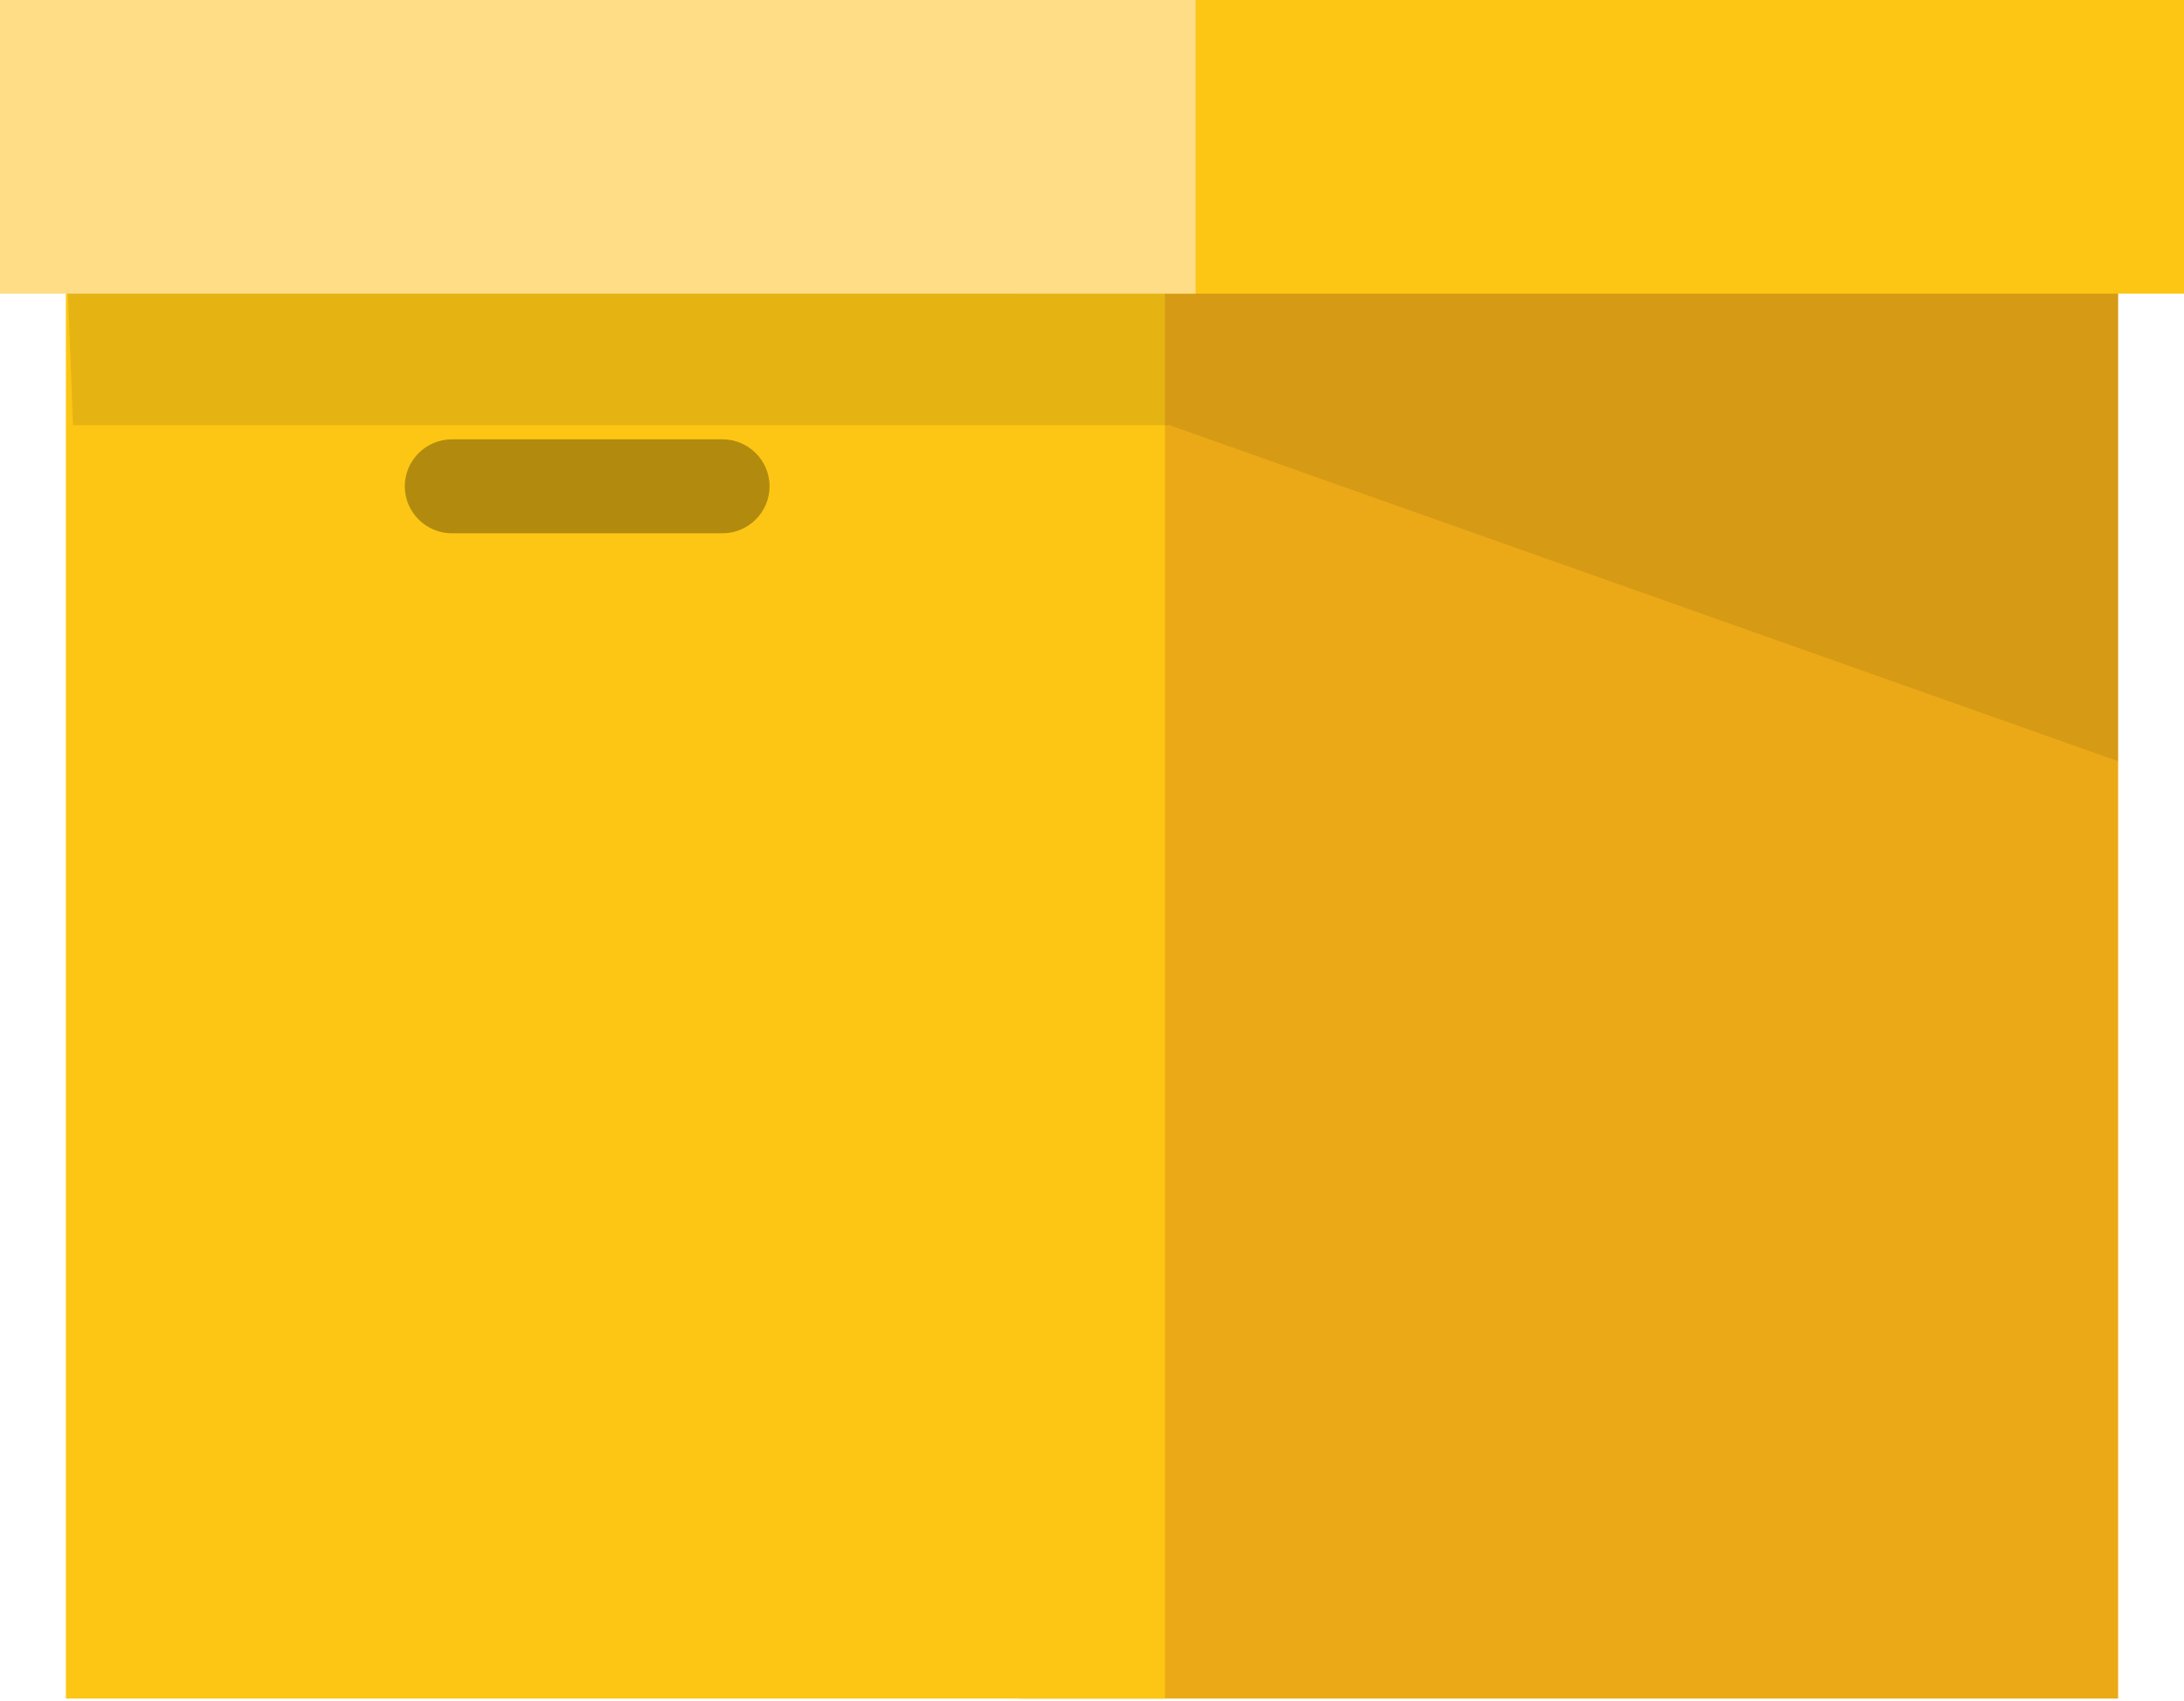
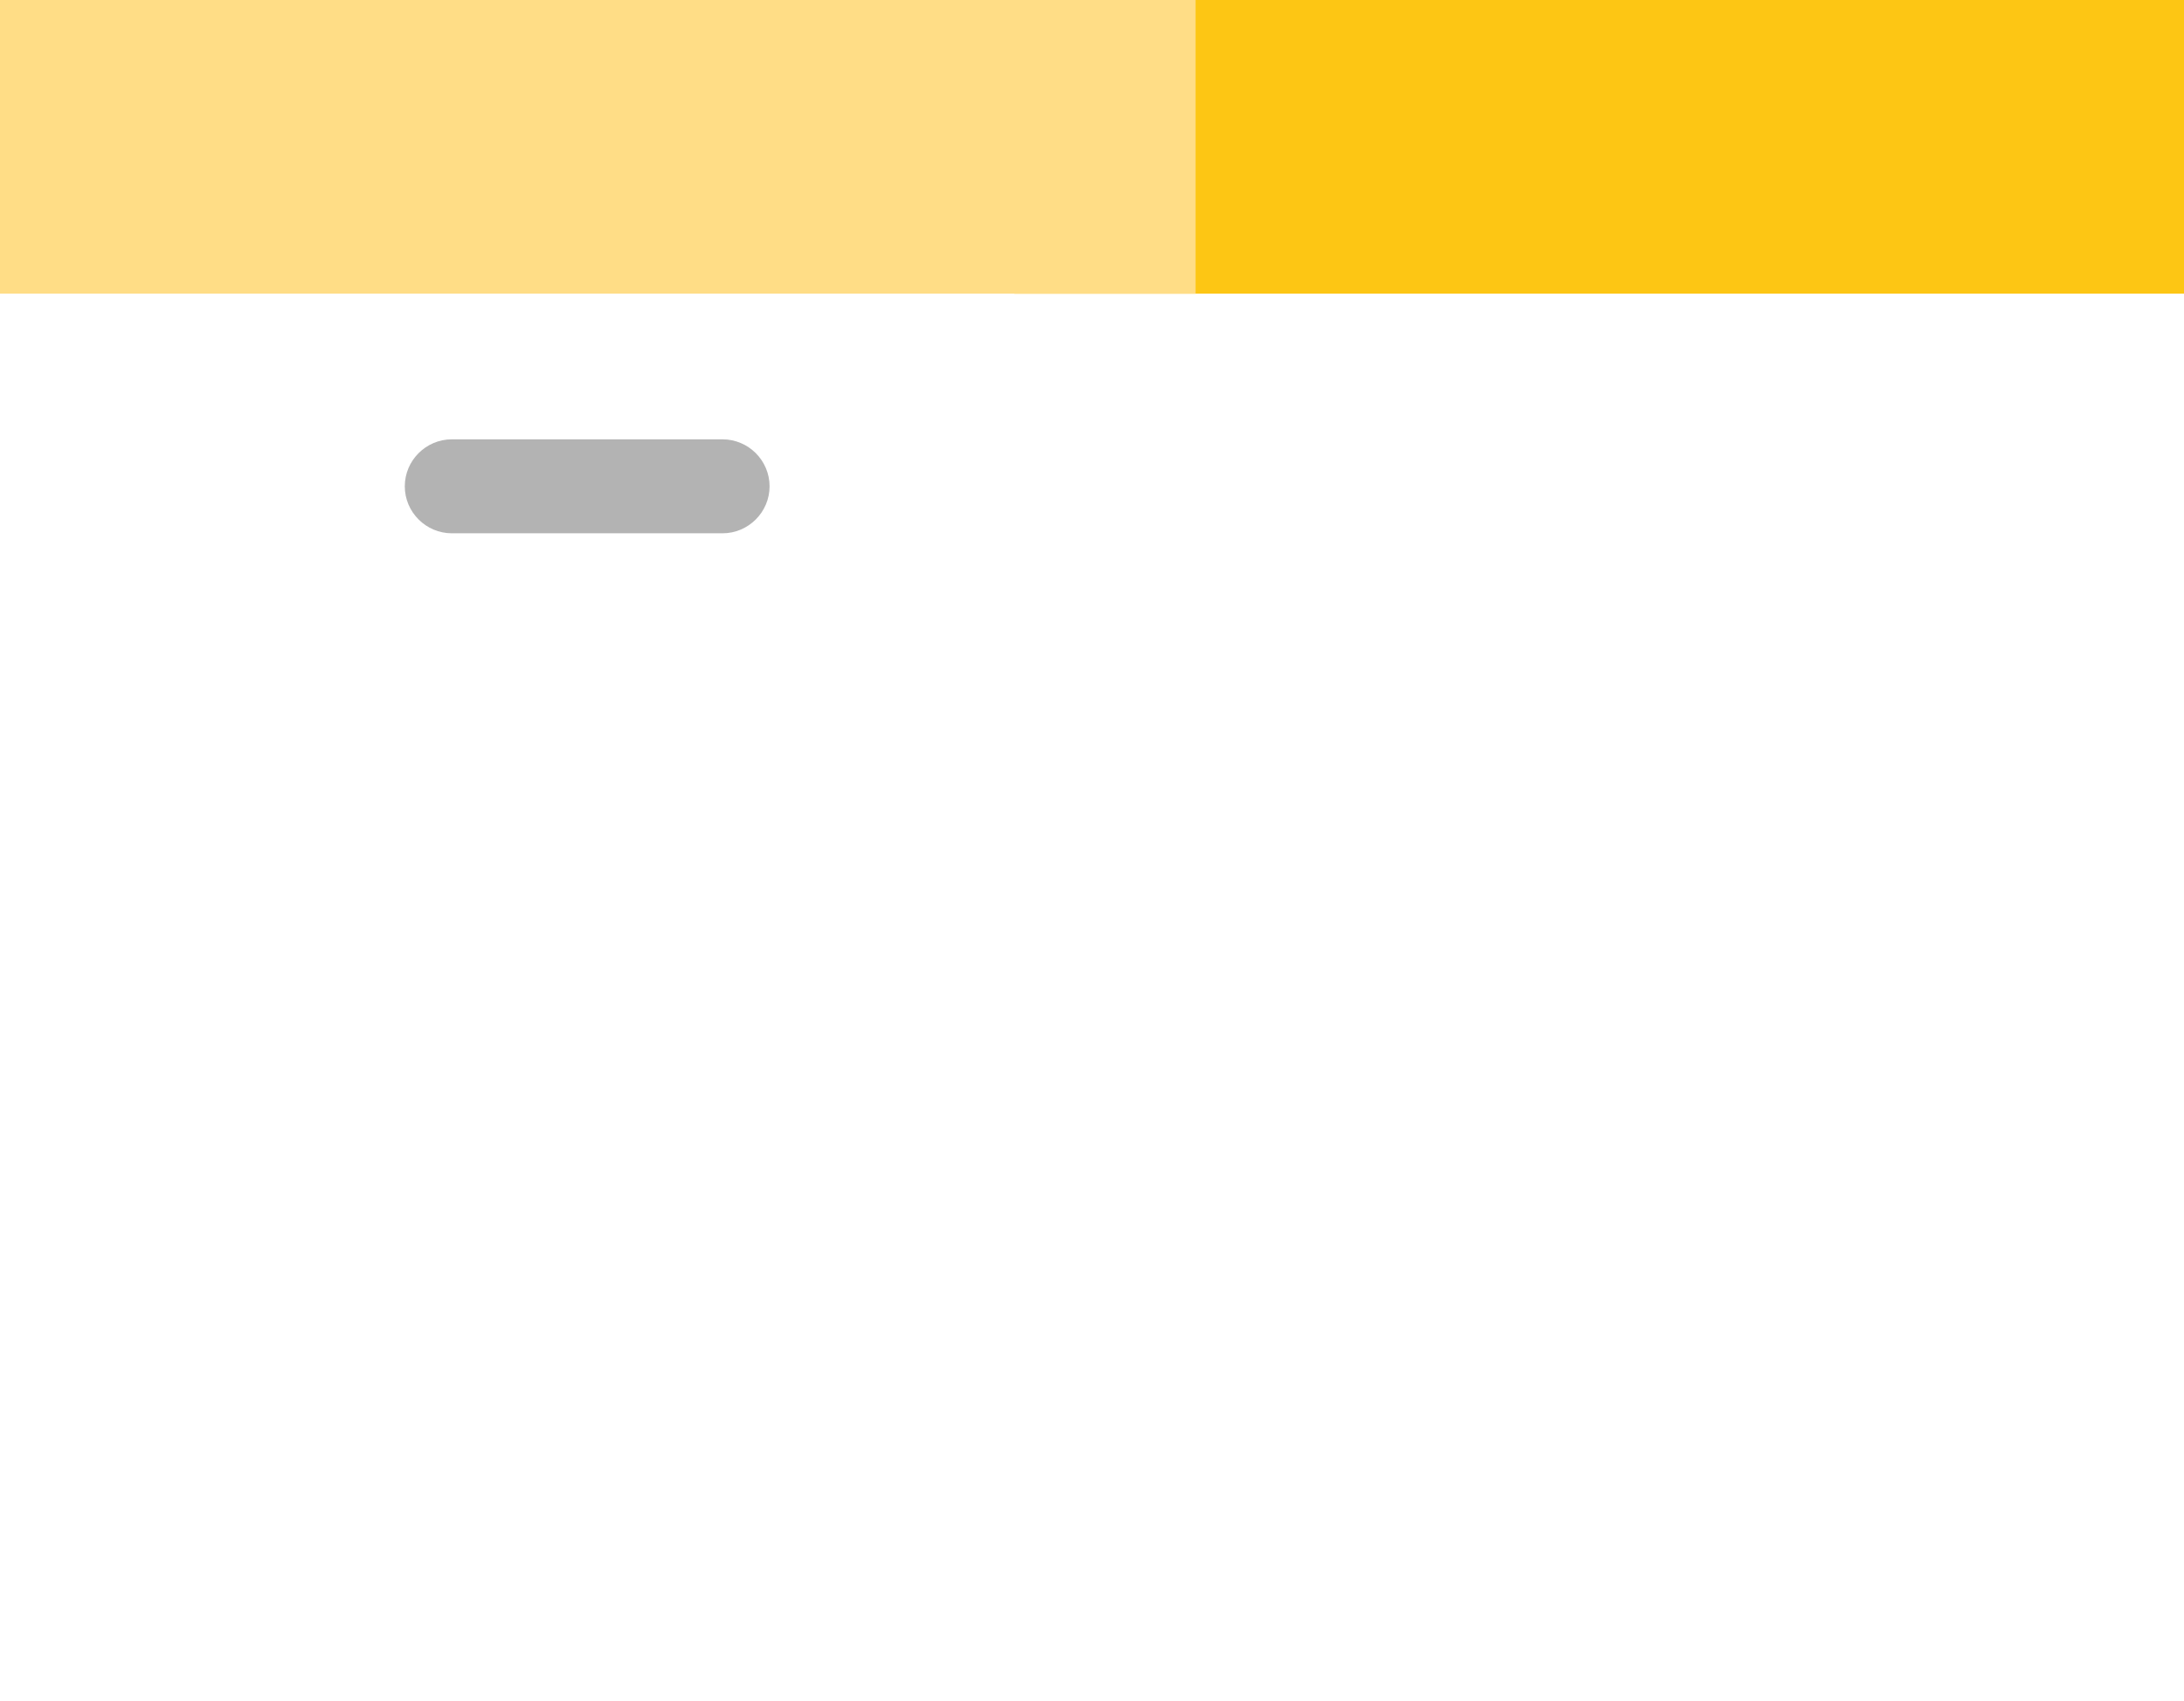
<svg xmlns="http://www.w3.org/2000/svg" width="366" height="285" viewBox="0 0 366 285" fill="none">
-   <path d="M354.961 7.086H170.777V284.631H354.961V7.086Z" fill="#EBA917" />
-   <path d="M195.227 7.086H11.043V284.631H195.227V7.086Z" fill="#FDC614" />
-   <path opacity="0.09" d="M12.229 71.256H196.019L354.961 127.552V9.055H9.863L12.229 71.256Z" fill="black" />
  <path d="M366.004 0H169.988V49.21H366.004V0Z" fill="#FDC614" />
  <path d="M200.354 0H0V49.21H200.354V0Z" fill="#FFDD86" />
  <path opacity="0.3" d="M121.079 73.618H75.724C71.385 73.618 67.836 77.161 67.836 81.492C67.836 85.822 71.385 89.365 75.724 89.365H121.079C125.418 89.365 128.967 85.822 128.967 81.492C128.967 77.161 125.418 73.618 121.079 73.618Z" fill="black" />
</svg>